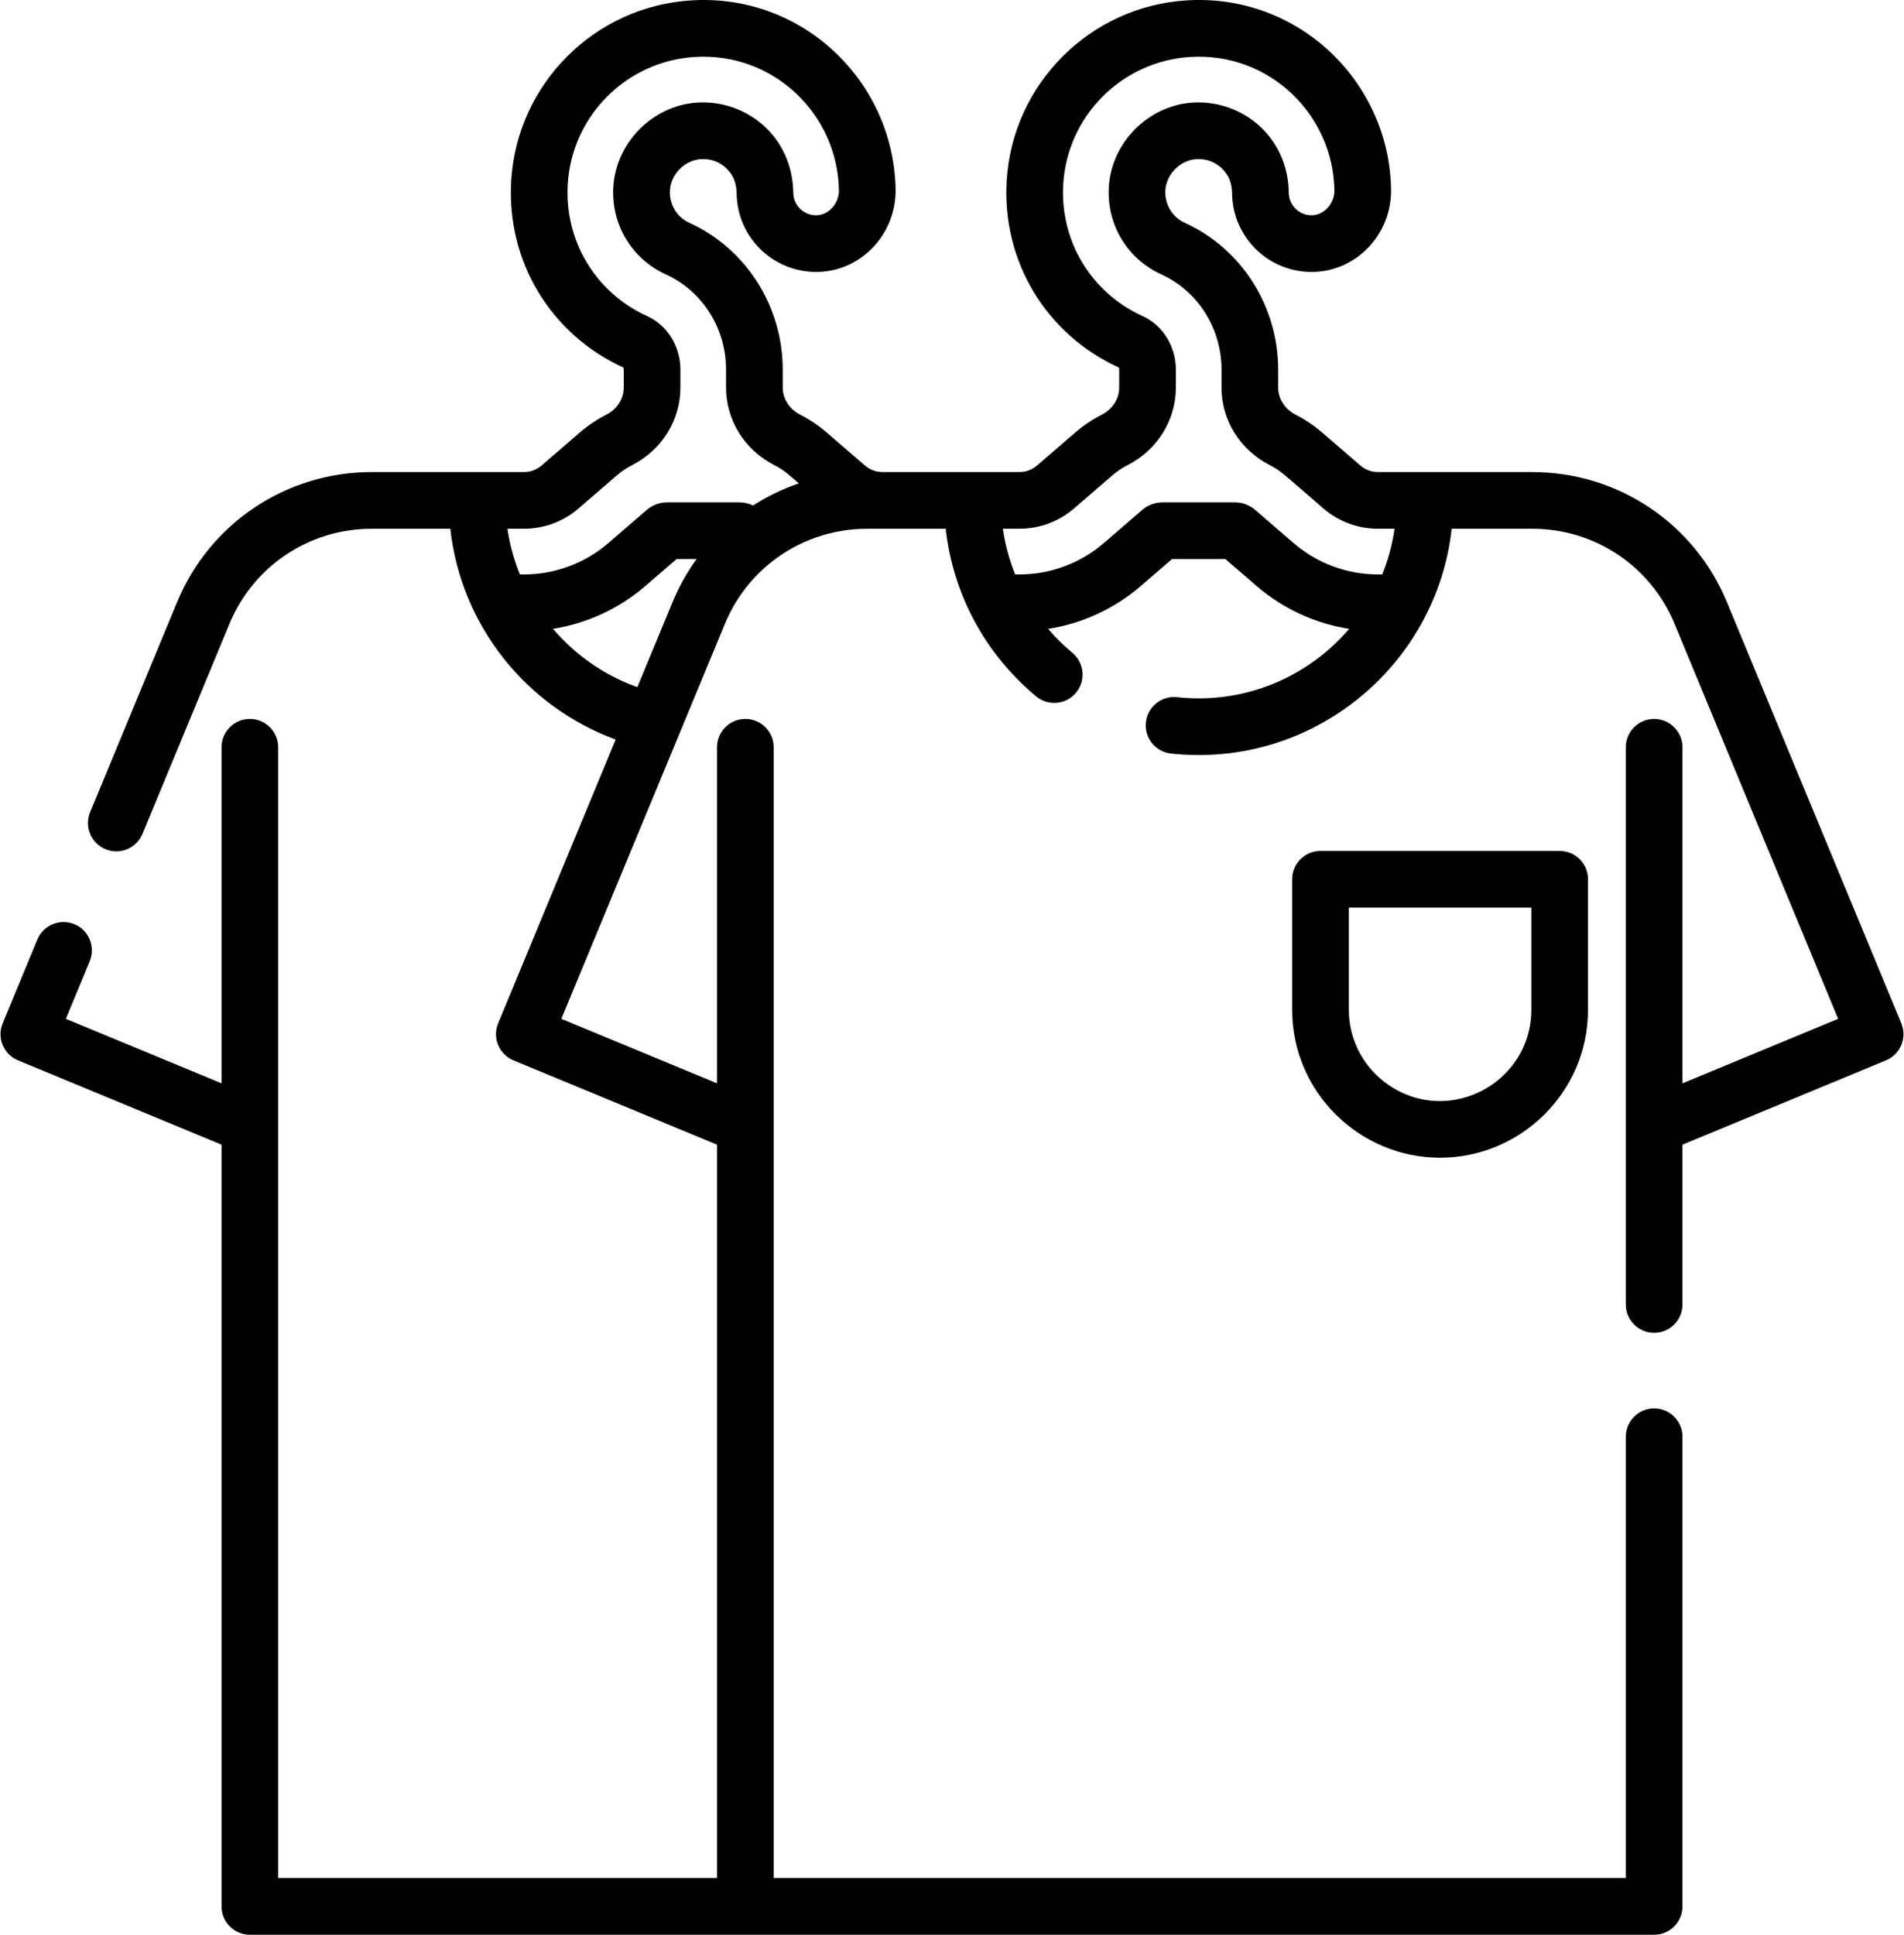
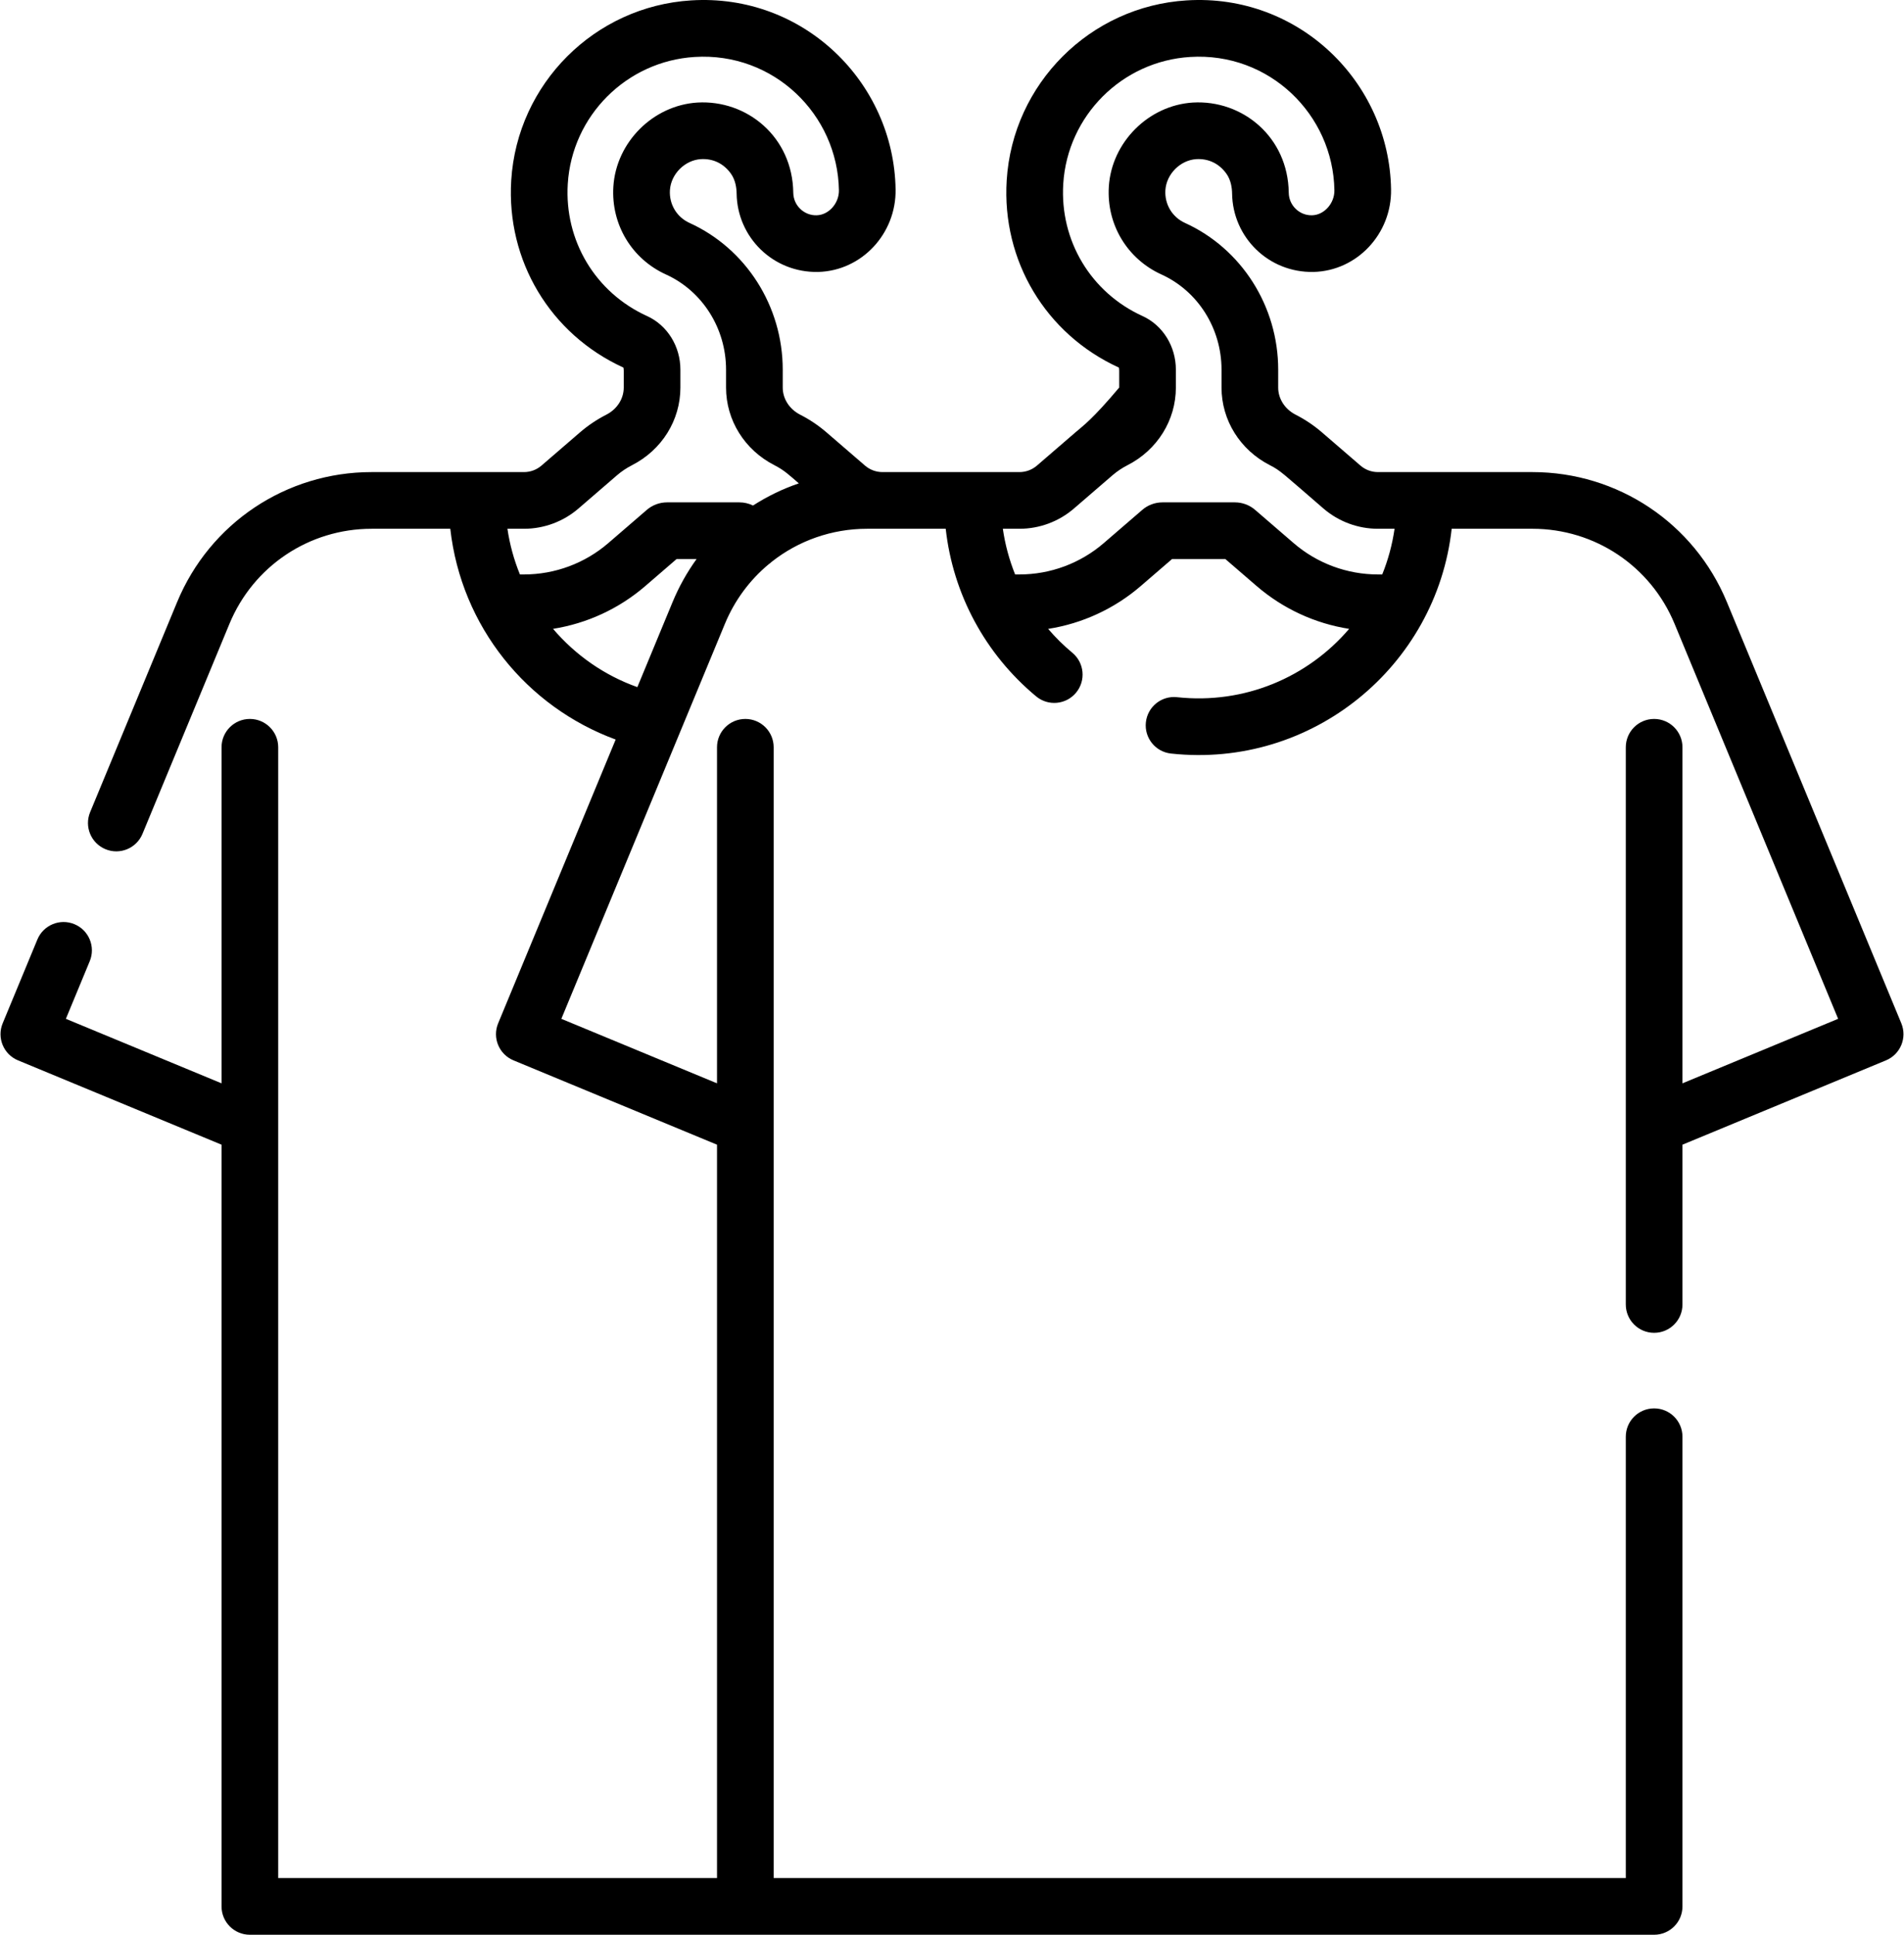
<svg xmlns="http://www.w3.org/2000/svg" width="504" height="512" viewBox="0 0 504 512" fill="none">
-   <path d="M437.857 190.257C433.714 190.257 430.357 193.614 430.357 197.757V345.207C430.357 349.35 433.714 352.707 437.857 352.707C442 352.707 445.357 349.35 445.357 345.207V302.921L499.211 280.613C503.042 279.036 504.881 274.645 503.289 270.8L457.12 159.336C448.463 138.435 428.25 124.93 405.629 124.93H364.748C363.051 124.93 361.409 124.32 360.124 123.211L349.933 114.422C347.815 112.595 345.473 111.023 342.975 109.749C340.119 108.292 338.344 105.536 338.345 102.559L338.346 97.829C338.346 81.053 328.656 65.807 313.658 58.987C310.284 57.454 308.254 54.054 308.485 50.326C308.75 46.061 312.435 42.376 316.674 42.112C319.895 41.924 322.733 43.29 324.637 45.967C325.847 47.667 326.123 49.751 326.142 51.202C326.289 62.746 335.754 72.213 347.715 71.966C359.214 71.68 368.413 61.873 368.221 50.105C367.755 21.693 343.742 -1.767 314.093 0.105C288.534 1.69 268.064 22.16 266.478 47.718C265.158 68.978 276.793 88.406 296.126 97.249C296.309 97.549 296.259 97.585 296.26 102.558C296.261 105.537 294.487 108.292 291.632 109.748C289.136 111.02 286.794 112.593 284.671 114.423L274.482 123.211C273.197 124.319 271.555 124.93 269.858 124.93H233.596C231.899 124.93 230.257 124.32 228.972 123.211L218.78 114.42C216.659 112.593 214.318 111.021 211.823 109.749C208.967 108.292 207.193 105.536 207.193 102.559L207.194 97.829C207.194 81.053 197.504 65.807 182.506 58.987C179.132 57.454 177.101 54.054 177.332 50.327C177.598 46.061 181.283 42.376 185.522 42.112C188.767 41.919 191.582 43.291 193.485 45.966C194.694 47.666 194.97 49.752 194.99 51.201C195.138 62.774 204.629 72.213 216.563 71.966C228.063 71.68 237.261 61.872 237.068 50.106C236.606 21.721 212.617 -1.769 182.941 0.105C157.383 1.69 136.913 22.16 135.327 47.718C134.007 68.978 145.642 88.406 164.975 97.249C165.158 97.549 165.107 97.585 165.108 102.558C165.108 105.537 163.335 108.292 160.481 109.748C157.981 111.022 155.639 112.595 153.52 114.423L143.331 123.211C142.046 124.319 140.404 124.93 138.707 124.93H98.375C75.752 124.93 55.54 138.435 46.883 159.336L23.858 214.925C22.272 218.752 24.089 223.139 27.917 224.724C31.745 226.313 36.131 224.492 37.716 220.665L60.741 165.076C67.069 149.8 81.842 139.93 98.376 139.93H119.193C122.104 165.778 139.401 187.043 162.969 195.707L131.864 270.805C130.278 274.632 132.095 279.019 135.923 280.604L189.798 302.921V497H73.644V197.757C73.644 193.614 70.287 190.257 66.144 190.257C62.001 190.257 58.644 193.614 58.644 197.757V286.685L17.437 269.616L23.754 254.364C25.34 250.537 23.523 246.15 19.695 244.565C15.872 242.978 11.482 244.797 9.896 248.624L0.708 270.805C-0.878 274.632 0.939 279.019 4.767 280.604L58.643 302.921V504.5C58.643 508.643 62 512 66.143 512H437.857C442 512 445.357 508.643 445.357 504.5V380.206C445.357 376.063 442 372.706 437.857 372.706C433.714 372.706 430.357 376.063 430.357 380.206V497H204.796V197.757C204.796 193.614 201.439 190.257 197.296 190.257C193.153 190.257 189.796 193.614 189.796 197.757V286.685L148.59 269.616C152.054 261.254 174.911 206.069 191.891 165.076C194.48 158.826 198.483 153.482 203.441 149.347C203.743 149.138 204.032 148.903 204.306 148.645C211.332 143.106 220.145 139.929 229.525 139.929H250.336C252.253 157.177 260.74 173.044 274.275 184.285C277.46 186.931 282.189 186.493 284.837 183.307C287.483 180.12 287.046 175.392 283.859 172.745C281.524 170.806 279.383 168.69 277.448 166.425C286.471 165.014 294.981 161.107 301.97 155.08L310.251 147.937H324.354L332.636 155.08C339.617 161.1 348.115 165.005 357.126 166.42C346.175 179.23 329.427 186.434 311.585 184.501C307.457 184.044 303.766 187.031 303.32 191.148C302.874 195.266 305.849 198.966 309.967 199.413C347.319 203.469 380.222 176.302 384.269 139.928H405.629C422.163 139.928 436.935 149.799 443.263 165.074L486.564 269.614L445.358 286.683V197.755C445.357 193.615 442 190.257 437.857 190.257ZM153.127 134.57L163.314 125.782C164.524 124.739 165.862 123.842 167.293 123.111C175.198 119.078 180.107 111.202 180.106 102.554L180.105 97.829C180.105 91.647 176.647 86.081 171.292 83.644C157.604 77.421 149.361 63.684 150.295 48.647C151.414 30.626 165.846 16.193 183.87 15.075C204.821 13.759 221.741 30.313 222.067 50.35C222.124 53.797 219.377 56.89 216.187 56.969C212.921 57.087 210.03 54.45 209.985 51.007C209.794 36.196 197.69 26.379 184.615 27.138C172.865 27.868 163.09 37.645 162.359 49.396C161.739 59.387 167.209 68.511 176.295 72.641C185.952 77.032 192.191 86.918 192.191 97.829L192.19 102.555C192.189 111.201 197.098 119.077 205.005 123.112C207.605 124.439 208.945 125.75 211.455 127.916C207.172 129.377 203.103 131.349 199.331 133.777C198.215 133.231 196.98 132.94 195.718 132.94H176.578C174.592 132.94 172.674 133.659 171.21 134.935L161.022 143.723C154.82 149.072 146.894 152.018 138.706 152.018H137.626C136.057 148.172 134.935 144.118 134.32 139.93H138.707C143.998 139.93 149.119 138.027 153.127 134.57ZM146.392 166.413C155.379 164.989 163.854 161.089 170.817 155.083L179.098 147.94H184.39C181.873 151.424 179.73 155.238 178.032 159.336L168.712 181.835C159.931 178.722 152.279 173.316 146.392 166.413ZM364.749 152.018C356.561 152.018 348.635 149.072 342.433 143.723L332.274 134.962C330.779 133.658 328.861 132.94 326.874 132.94H307.731C305.745 132.94 303.827 133.659 302.363 134.935L292.174 143.723C285.973 149.073 278.047 152.018 269.858 152.018H268.709C267.153 148.156 266.057 144.101 265.458 139.93H269.859C275.151 139.93 280.272 138.027 284.28 134.57L294.468 125.784C295.68 124.739 297.019 123.841 298.448 123.111C306.353 119.078 311.262 111.202 311.261 102.554L311.26 97.829C311.26 91.647 307.802 86.081 302.447 83.644C288.758 77.421 280.515 63.684 281.449 48.647C282.568 30.626 297.001 16.193 315.025 15.075C335.982 13.759 352.895 30.319 353.223 50.349C353.28 53.796 350.532 56.89 347.342 56.969C344.061 57.086 341.185 54.437 341.14 51.009C340.952 36.207 328.847 26.378 315.77 27.138C304.019 27.868 294.243 37.646 293.514 49.395C292.892 59.386 298.363 68.511 307.45 72.641C317.107 77.032 323.346 86.918 323.346 97.829L323.345 102.555C323.344 111.201 328.253 119.077 336.16 123.112C338.986 124.554 339.421 125.164 350.327 134.571C354.335 138.027 359.456 139.93 364.748 139.93H369.148C368.542 144.141 367.433 148.191 365.884 152.018H364.749Z" fill="black" />
-   <path d="M349.537 225.186C345.394 225.186 342.037 228.543 342.037 232.686V267.176C342.037 289.191 360.031 306.377 381.197 306.377C402.354 306.377 420.357 289.198 420.357 267.176V232.686C420.357 228.543 417 225.186 412.857 225.186H349.537ZM405.357 267.176C405.357 286.384 383.815 298.136 367.642 287.176C361.001 282.676 357.037 275.199 357.037 267.176V240.186H405.357V267.176Z" fill="black" />
+   <path d="M437.857 190.257C433.714 190.257 430.357 193.614 430.357 197.757V345.207C430.357 349.35 433.714 352.707 437.857 352.707C442 352.707 445.357 349.35 445.357 345.207V302.921L499.211 280.613C503.042 279.036 504.881 274.645 503.289 270.8L457.12 159.336C448.463 138.435 428.25 124.93 405.629 124.93H364.748C363.051 124.93 361.409 124.32 360.124 123.211L349.933 114.422C347.815 112.595 345.473 111.023 342.975 109.749C340.119 108.292 338.344 105.536 338.345 102.559L338.346 97.829C338.346 81.053 328.656 65.807 313.658 58.987C310.284 57.454 308.254 54.054 308.485 50.326C308.75 46.061 312.435 42.376 316.674 42.112C319.895 41.924 322.733 43.29 324.637 45.967C325.847 47.667 326.123 49.751 326.142 51.202C326.289 62.746 335.754 72.213 347.715 71.966C359.214 71.68 368.413 61.873 368.221 50.105C367.755 21.693 343.742 -1.767 314.093 0.105C288.534 1.69 268.064 22.16 266.478 47.718C265.158 68.978 276.793 88.406 296.126 97.249C296.309 97.549 296.259 97.585 296.26 102.558C289.136 111.02 286.794 112.593 284.671 114.423L274.482 123.211C273.197 124.319 271.555 124.93 269.858 124.93H233.596C231.899 124.93 230.257 124.32 228.972 123.211L218.78 114.42C216.659 112.593 214.318 111.021 211.823 109.749C208.967 108.292 207.193 105.536 207.193 102.559L207.194 97.829C207.194 81.053 197.504 65.807 182.506 58.987C179.132 57.454 177.101 54.054 177.332 50.327C177.598 46.061 181.283 42.376 185.522 42.112C188.767 41.919 191.582 43.291 193.485 45.966C194.694 47.666 194.97 49.752 194.99 51.201C195.138 62.774 204.629 72.213 216.563 71.966C228.063 71.68 237.261 61.872 237.068 50.106C236.606 21.721 212.617 -1.769 182.941 0.105C157.383 1.69 136.913 22.16 135.327 47.718C134.007 68.978 145.642 88.406 164.975 97.249C165.158 97.549 165.107 97.585 165.108 102.558C165.108 105.537 163.335 108.292 160.481 109.748C157.981 111.022 155.639 112.595 153.52 114.423L143.331 123.211C142.046 124.319 140.404 124.93 138.707 124.93H98.375C75.752 124.93 55.54 138.435 46.883 159.336L23.858 214.925C22.272 218.752 24.089 223.139 27.917 224.724C31.745 226.313 36.131 224.492 37.716 220.665L60.741 165.076C67.069 149.8 81.842 139.93 98.376 139.93H119.193C122.104 165.778 139.401 187.043 162.969 195.707L131.864 270.805C130.278 274.632 132.095 279.019 135.923 280.604L189.798 302.921V497H73.644V197.757C73.644 193.614 70.287 190.257 66.144 190.257C62.001 190.257 58.644 193.614 58.644 197.757V286.685L17.437 269.616L23.754 254.364C25.34 250.537 23.523 246.15 19.695 244.565C15.872 242.978 11.482 244.797 9.896 248.624L0.708 270.805C-0.878 274.632 0.939 279.019 4.767 280.604L58.643 302.921V504.5C58.643 508.643 62 512 66.143 512H437.857C442 512 445.357 508.643 445.357 504.5V380.206C445.357 376.063 442 372.706 437.857 372.706C433.714 372.706 430.357 376.063 430.357 380.206V497H204.796V197.757C204.796 193.614 201.439 190.257 197.296 190.257C193.153 190.257 189.796 193.614 189.796 197.757V286.685L148.59 269.616C152.054 261.254 174.911 206.069 191.891 165.076C194.48 158.826 198.483 153.482 203.441 149.347C203.743 149.138 204.032 148.903 204.306 148.645C211.332 143.106 220.145 139.929 229.525 139.929H250.336C252.253 157.177 260.74 173.044 274.275 184.285C277.46 186.931 282.189 186.493 284.837 183.307C287.483 180.12 287.046 175.392 283.859 172.745C281.524 170.806 279.383 168.69 277.448 166.425C286.471 165.014 294.981 161.107 301.97 155.08L310.251 147.937H324.354L332.636 155.08C339.617 161.1 348.115 165.005 357.126 166.42C346.175 179.23 329.427 186.434 311.585 184.501C307.457 184.044 303.766 187.031 303.32 191.148C302.874 195.266 305.849 198.966 309.967 199.413C347.319 203.469 380.222 176.302 384.269 139.928H405.629C422.163 139.928 436.935 149.799 443.263 165.074L486.564 269.614L445.358 286.683V197.755C445.357 193.615 442 190.257 437.857 190.257ZM153.127 134.57L163.314 125.782C164.524 124.739 165.862 123.842 167.293 123.111C175.198 119.078 180.107 111.202 180.106 102.554L180.105 97.829C180.105 91.647 176.647 86.081 171.292 83.644C157.604 77.421 149.361 63.684 150.295 48.647C151.414 30.626 165.846 16.193 183.87 15.075C204.821 13.759 221.741 30.313 222.067 50.35C222.124 53.797 219.377 56.89 216.187 56.969C212.921 57.087 210.03 54.45 209.985 51.007C209.794 36.196 197.69 26.379 184.615 27.138C172.865 27.868 163.09 37.645 162.359 49.396C161.739 59.387 167.209 68.511 176.295 72.641C185.952 77.032 192.191 86.918 192.191 97.829L192.19 102.555C192.189 111.201 197.098 119.077 205.005 123.112C207.605 124.439 208.945 125.75 211.455 127.916C207.172 129.377 203.103 131.349 199.331 133.777C198.215 133.231 196.98 132.94 195.718 132.94H176.578C174.592 132.94 172.674 133.659 171.21 134.935L161.022 143.723C154.82 149.072 146.894 152.018 138.706 152.018H137.626C136.057 148.172 134.935 144.118 134.32 139.93H138.707C143.998 139.93 149.119 138.027 153.127 134.57ZM146.392 166.413C155.379 164.989 163.854 161.089 170.817 155.083L179.098 147.94H184.39C181.873 151.424 179.73 155.238 178.032 159.336L168.712 181.835C159.931 178.722 152.279 173.316 146.392 166.413ZM364.749 152.018C356.561 152.018 348.635 149.072 342.433 143.723L332.274 134.962C330.779 133.658 328.861 132.94 326.874 132.94H307.731C305.745 132.94 303.827 133.659 302.363 134.935L292.174 143.723C285.973 149.073 278.047 152.018 269.858 152.018H268.709C267.153 148.156 266.057 144.101 265.458 139.93H269.859C275.151 139.93 280.272 138.027 284.28 134.57L294.468 125.784C295.68 124.739 297.019 123.841 298.448 123.111C306.353 119.078 311.262 111.202 311.261 102.554L311.26 97.829C311.26 91.647 307.802 86.081 302.447 83.644C288.758 77.421 280.515 63.684 281.449 48.647C282.568 30.626 297.001 16.193 315.025 15.075C335.982 13.759 352.895 30.319 353.223 50.349C353.28 53.796 350.532 56.89 347.342 56.969C344.061 57.086 341.185 54.437 341.14 51.009C340.952 36.207 328.847 26.378 315.77 27.138C304.019 27.868 294.243 37.646 293.514 49.395C292.892 59.386 298.363 68.511 307.45 72.641C317.107 77.032 323.346 86.918 323.346 97.829L323.345 102.555C323.344 111.201 328.253 119.077 336.16 123.112C338.986 124.554 339.421 125.164 350.327 134.571C354.335 138.027 359.456 139.93 364.748 139.93H369.148C368.542 144.141 367.433 148.191 365.884 152.018H364.749Z" fill="black" />
</svg>